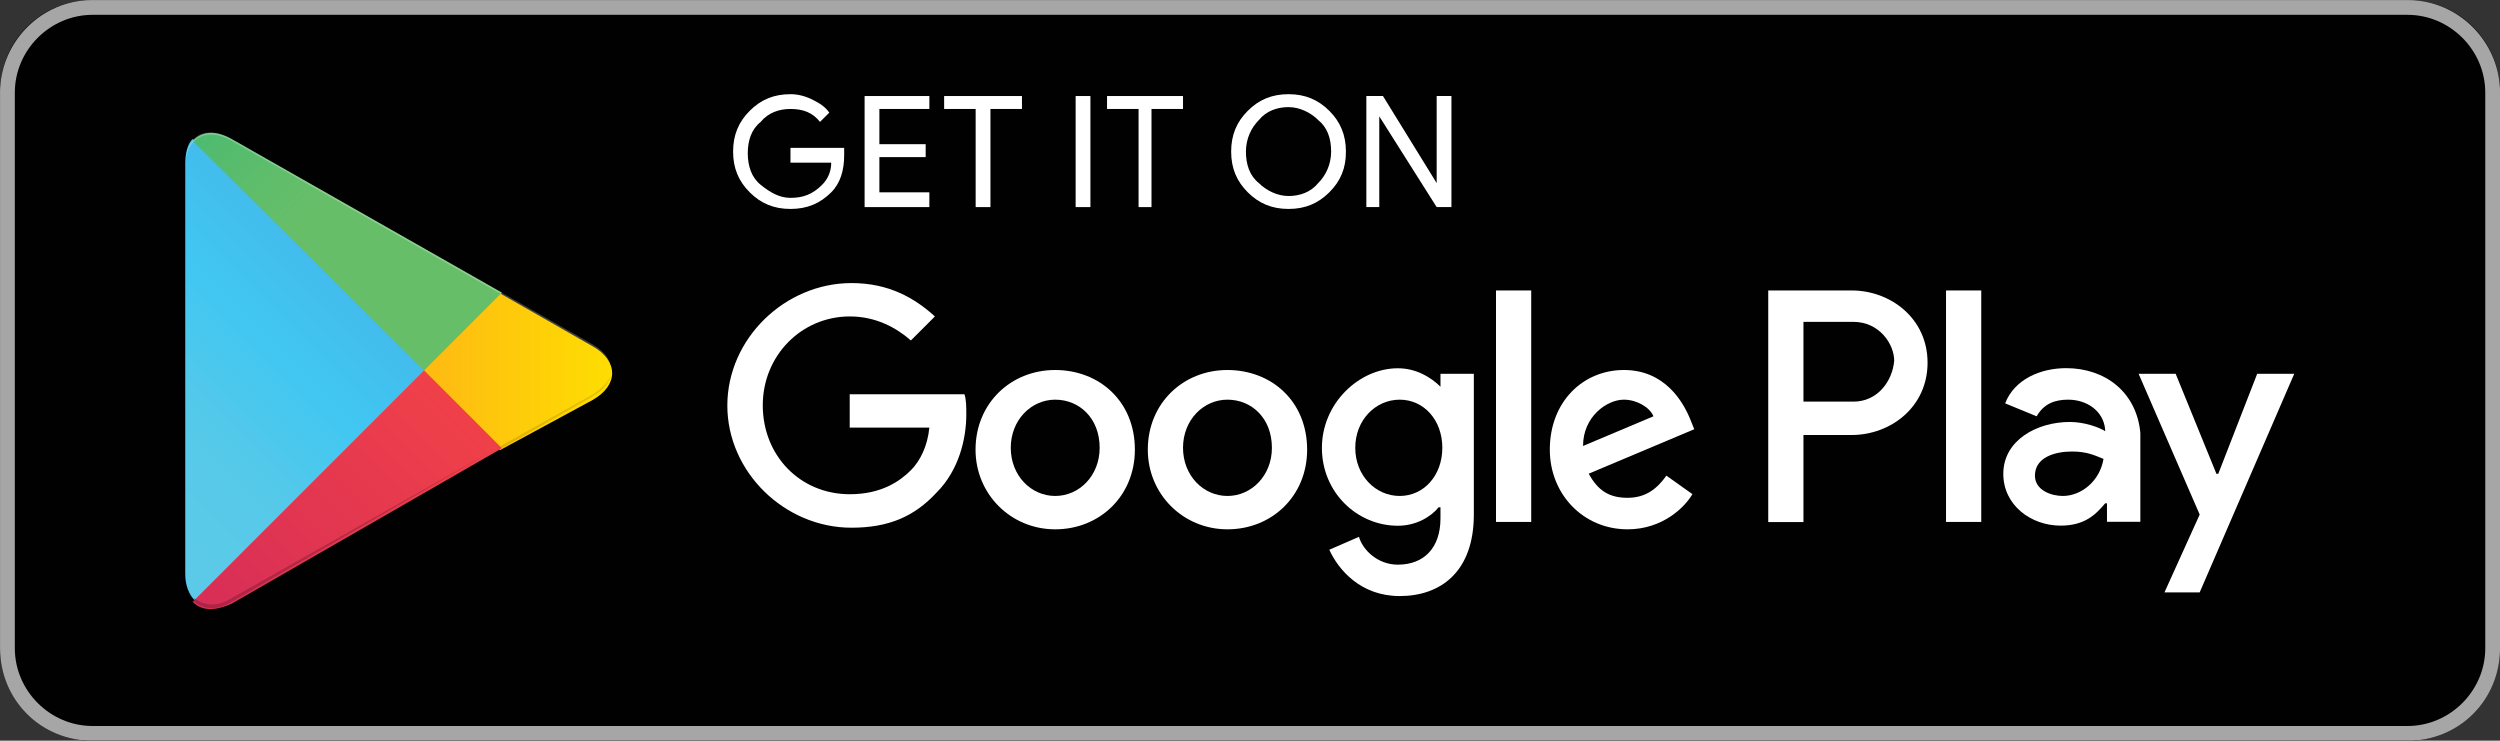
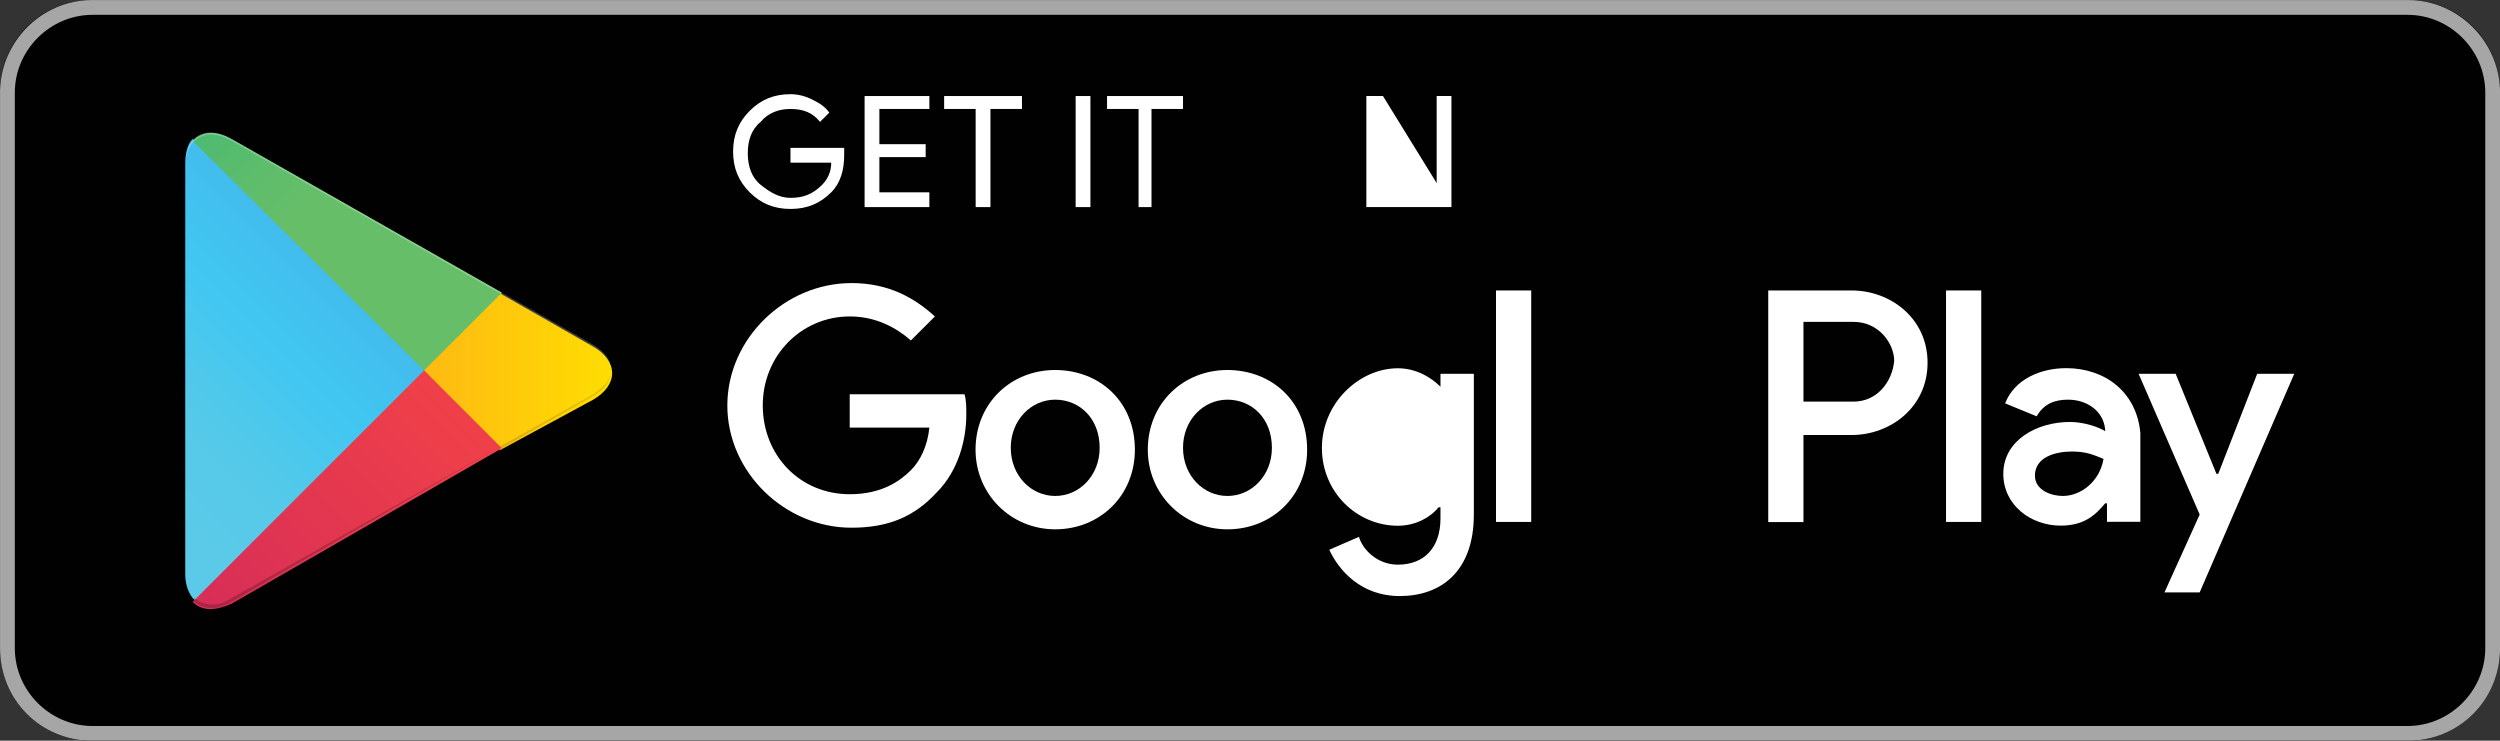
<svg xmlns="http://www.w3.org/2000/svg" fill="none" viewBox="2.33 2.33 173.25 51.33">
  <rect x="2.33" y="2.33" width="173.25" height="51.33" fill="#333333" stroke="none" />
  <path d="M175.583 8.582C175.583 8.526 175.583 8.478 175.575 8.422C175.415 5.15 172.903 2.589 169.655 2.349C169.607 2.349 169.551 2.341 169.495 2.341C169.383 2.333 169.271 2.333 169.159 2.333H8.75C8.638 2.333 8.526 2.333 8.414 2.341C8.358 2.341 8.31 2.349 8.254 2.349C5.006 2.589 2.493 5.15 2.341 8.422C2.341 8.478 2.333 8.526 2.333 8.582C2.333 8.638 2.333 8.694 2.333 8.75V47.25C2.333 50.842 5.158 53.667 8.75 53.667H169.167C172.759 53.667 175.583 50.842 175.583 47.25V8.75C175.583 8.694 175.583 8.638 175.583 8.582Z" fill="#010101" />
  <path d="M175.583 8.582C175.583 8.526 175.583 8.478 175.575 8.422C175.415 5.262 172.903 2.597 169.655 2.349C169.607 2.349 169.551 2.341 169.495 2.341C169.383 2.333 169.271 2.333 169.159 2.333H8.75C8.638 2.333 8.526 2.333 8.414 2.341C8.358 2.341 8.31 2.349 8.254 2.349C5.006 2.597 2.501 5.262 2.341 8.422C2.341 8.478 2.333 8.526 2.333 8.582C2.333 8.638 2.333 8.694 2.333 8.75V47.25C2.333 50.842 5.158 53.667 8.75 53.667H169.167C172.759 53.667 175.583 50.842 175.583 47.25V8.75C175.583 8.694 175.583 8.638 175.583 8.582ZM174.559 47.25C174.559 50.202 172.119 52.642 169.167 52.642H8.75C5.798 52.642 3.357 50.202 3.357 47.25V8.75C3.357 5.798 5.798 3.357 8.75 3.357H169.167C172.119 3.357 174.559 5.798 174.559 8.75V47.25Z" fill="#A7A6A6" />
  <path d="M15.679 11.958C15.295 12.342 15.167 12.982 15.167 13.758V42.121C15.167 42.889 15.423 43.529 15.807 43.922L15.935 44.05L31.849 28.136V27.88L15.679 11.958Z" fill="url(#paint0_linear_171_25844)" />
  <path d="M36.985 33.521L31.721 28.256V27.872L36.985 22.608L37.113 22.736L43.402 26.328C45.202 27.352 45.202 29.024 43.402 30.048L36.985 33.521Z" fill="url(#paint1_linear_171_25844)" />
  <path d="M37.113 33.393L31.72 28L15.679 44.042C16.319 44.682 17.215 44.682 18.375 44.17L37.113 33.393Z" fill="url(#paint2_linear_171_25844)" />
  <path d="M37.113 22.608L18.375 11.959C17.223 11.319 16.319 11.447 15.679 12.087L31.72 28L37.113 22.608Z" fill="url(#paint3_linear_171_25844)" />
  <path opacity="0.2" d="M36.985 33.265L18.375 43.786C17.351 44.426 16.447 44.298 15.807 43.786L15.679 43.914L15.807 44.042C16.447 44.554 17.343 44.682 18.375 44.042L36.985 33.265Z" fill="#010101" />
  <path opacity="0.12" d="M15.679 43.786C15.295 43.402 15.167 42.761 15.167 41.986V42.114C15.167 42.882 15.423 43.522 15.807 43.914V43.786H15.679ZM43.402 29.672L36.985 33.264L37.113 33.393L43.402 29.8C44.298 29.288 44.682 28.648 44.682 28C44.682 28.64 44.17 29.152 43.402 29.672Z" fill="#010101" />
  <path opacity="0.25" d="M18.375 12.086L43.402 26.328C44.17 26.84 44.682 27.352 44.682 28C44.682 27.36 44.298 26.72 43.402 26.2L18.375 11.959C16.575 10.934 15.167 11.703 15.167 13.759V13.887C15.167 11.959 16.575 11.062 18.375 12.086Z" fill="white" />
  <path d="M57.11 16.042C56.334 16.042 55.694 15.658 55.054 15.146C54.414 14.634 54.158 13.858 54.15 12.962C54.15 12.057 54.406 11.289 55.046 10.777C55.566 10.137 56.334 9.881 57.102 9.881C58.006 9.881 58.646 10.137 59.158 10.777L59.798 10.137C59.542 9.753 59.158 9.497 58.646 9.241C58.134 8.985 57.622 8.857 57.11 8.857C55.95 8.857 55.054 9.241 54.286 10.009C53.518 10.777 53.134 11.681 53.134 12.834C53.134 13.994 53.518 14.89 54.286 15.658C55.054 16.426 55.958 16.81 57.11 16.81C58.27 16.81 59.166 16.426 59.934 15.658C60.575 15.018 60.831 14.114 60.831 13.09V12.578H57.11V13.602H59.934C59.934 14.25 59.678 14.762 59.294 15.146C58.646 15.786 58.006 16.042 57.11 16.042Z" fill="white" />
  <path d="M67.119 24.259C65.703 22.971 63.911 21.947 61.343 21.947C56.726 21.947 52.742 25.795 52.734 30.427C52.734 35.052 56.718 38.9 61.334 38.9C63.903 38.9 65.695 38.132 67.239 36.46C68.783 34.916 69.295 32.732 69.295 31.067C69.295 30.547 69.295 30.035 69.167 29.651H61.215V31.964H66.735C66.607 33.252 66.095 34.276 65.455 34.916C64.687 35.684 63.407 36.58 61.222 36.58C57.758 36.58 55.19 33.884 55.19 30.419C55.19 26.955 57.886 24.259 61.222 24.259C63.015 24.259 64.431 25.027 65.455 25.923L67.119 24.259Z" fill="white" />
  <path d="M66.479 13.218V12.322H63.271V9.881H66.735V8.985H62.247V16.682H66.735V15.658H63.271V13.218H66.479Z" fill="white" />
  <path d="M75.456 39.012C78.536 39.012 80.977 36.7 80.977 33.492C80.977 30.155 78.536 27.979 75.456 27.971C72.376 27.971 69.935 30.283 69.935 33.492C69.935 36.572 72.376 39.012 75.456 39.012Z" fill="white" />
  <path d="M76.872 8.985V16.682H77.896V8.985H76.872Z" fill="white" />
  <path d="M102.155 29.131C101.515 28.491 100.483 27.851 99.203 27.851C96.506 27.851 93.938 30.283 93.938 33.372C93.938 36.452 96.378 38.764 99.203 38.764C100.491 38.764 101.515 38.124 102.027 37.484H102.155V38.252C102.155 40.308 101.003 41.461 99.203 41.461C97.786 41.461 96.762 40.428 96.506 39.532L94.45 40.428C95.098 41.837 96.634 43.637 99.331 43.637C102.155 43.637 104.467 41.965 104.467 37.988V28.235H102.155V29.131Z" fill="white" />
-   <path d="M97.018 8.985V16.682H97.914V10.393L101.891 16.682H102.915V8.985H101.891V15.018L98.17 8.985H97.018Z" fill="white" />
-   <path d="M91.626 16.81C92.778 16.81 93.682 16.426 94.45 15.658C95.226 14.89 95.61 13.986 95.602 12.834C95.602 11.681 95.218 10.777 94.45 10.009C93.682 9.241 92.778 8.857 91.626 8.857C90.466 8.857 89.57 9.241 88.801 10.009C88.033 10.777 87.649 11.681 87.649 12.834C87.649 13.994 88.033 14.89 88.801 15.658C89.57 16.426 90.474 16.81 91.626 16.81Z" fill="white" />
+   <path d="M97.018 8.985V16.682H97.914L101.891 16.682H102.915V8.985H101.891V15.018L98.17 8.985H97.018Z" fill="white" />
  <path d="M87.393 39.012C90.474 39.012 92.914 36.7 92.914 33.492C92.914 30.155 90.474 27.979 87.393 27.971C84.313 27.971 81.873 30.283 81.873 33.492C81.873 36.572 84.313 39.012 87.393 39.012Z" fill="white" />
  <path d="M82.129 9.881H84.313V8.985H79.048V9.881H81.233V16.682H82.129V9.881Z" fill="white" />
  <path d="M70.968 9.881H73.152V8.985H67.759V9.881H69.943V16.682H70.968V9.881Z" fill="white" />
  <path d="M106.003 22.459V38.5H108.443V22.459H106.003Z" fill="white" />
-   <path d="M117.812 35.292C117.172 36.188 116.396 36.828 115.116 36.828C113.836 36.828 113.06 36.316 112.428 35.156L119.741 32.076L119.485 31.436C118.973 30.155 117.692 27.971 114.868 27.971C112.044 27.971 109.732 30.155 109.732 33.492C109.732 36.572 112.044 39.012 115.124 39.012C117.556 39.012 119.101 37.468 119.613 36.572L117.812 35.292Z" fill="white" />
  <path d="M124.869 22.459V38.5V38.508H127.309V32.476H130.646C133.342 32.476 135.91 30.547 135.91 27.467C135.91 24.387 133.342 22.459 130.646 22.459H124.869Z" fill="white" />
  <path d="M137.19 22.459V38.5H139.631V22.459H137.19Z" fill="white" />
  <path d="M143.471 31.18C143.983 30.283 144.759 30.027 145.655 30.027C146.943 30.027 148.096 30.803 148.216 32.084V32.212C147.832 31.956 146.799 31.572 145.775 31.572C143.471 31.572 141.159 32.852 141.159 35.164C141.159 37.348 143.079 38.756 145.135 38.756C146.807 38.756 147.575 37.98 148.216 37.212H148.344V38.492H150.656V32.332C150.4 29.507 148.216 27.843 145.519 27.843C143.727 27.843 141.927 28.619 141.287 30.283L143.471 31.18Z" fill="white" />
  <path d="M152.328 43.381H154.768L161.321 28.235H158.753L156.056 35.164H155.928L153.104 28.235H150.536L154.768 37.988L152.328 43.381Z" fill="white" />
  <path d="M112.035 33.236C112.035 31.179 113.707 30.027 114.86 30.027C115.756 30.027 116.652 30.547 116.916 31.179L112.035 33.236Z" fill="#010101" />
  <path d="M127.309 30.155V24.643V24.635H130.773C132.573 24.635 133.598 26.179 133.598 27.331C133.598 27.331 133.598 27.331 133.598 27.331C133.598 27.334 133.598 27.336 133.598 27.339C133.47 28.755 132.445 30.163 130.773 30.163H127.309V30.155Z" fill="#010101" />
  <path d="M143.351 35.292C143.351 34.004 144.767 33.62 145.919 33.62C146.951 33.62 147.463 33.876 148.103 34.132C147.847 35.676 146.559 36.7 145.279 36.7C144.503 36.7 143.351 36.316 143.351 35.292Z" fill="#010101" />
  <path d="M91.625 9.753C92.401 9.753 93.169 10.137 93.681 10.649C94.321 11.161 94.578 11.937 94.578 12.834C94.578 13.738 94.193 14.506 93.681 15.018C93.161 15.658 92.393 15.914 91.625 15.914C90.849 15.914 90.081 15.53 89.569 15.018C88.929 14.506 88.673 13.73 88.673 12.834C88.673 11.929 89.057 11.161 89.569 10.649C90.089 10.009 90.857 9.753 91.625 9.753Z" fill="#010101" />
  <path d="M84.313 33.363C84.313 31.435 85.721 30.027 87.393 30.027C89.065 30.027 90.473 31.307 90.473 33.363C90.473 35.291 89.057 36.7 87.393 36.7C85.721 36.7 84.313 35.291 84.313 33.363Z" fill="#010101" />
-   <path d="M96.25 33.363C96.25 31.435 97.658 30.027 99.33 30.027C101.002 30.027 102.283 31.435 102.283 33.363C102.283 35.291 100.994 36.7 99.33 36.7C97.658 36.7 96.25 35.291 96.25 33.363Z" fill="#010101" />
  <path d="M72.376 33.363C72.376 31.435 73.792 30.027 75.456 30.027C77.128 30.027 78.536 31.307 78.536 33.363C78.536 35.291 77.128 36.7 75.456 36.7C73.784 36.7 72.376 35.291 72.376 33.363Z" fill="#010101" />
  <defs>
    <linearGradient id="paint0_linear_171_25844" x1="30.303" y1="13.501" x2="8.765" y2="35.038" gradientUnits="userSpaceOnUse">
      <stop stop-color="#4998D3" />
      <stop offset="0.007" stop-color="#4A99D3" />
      <stop offset="0.26" stop-color="#42BAEB" />
      <stop offset="0.512" stop-color="#41C7F2" />
      <stop offset="0.76" stop-color="#56C9E9" />
      <stop offset="1" stop-color="#5BCAE8" />
    </linearGradient>
    <linearGradient id="paint1_linear_171_25844" x1="45.752" y1="28.06" x2="14.699" y2="28.06" gradientUnits="userSpaceOnUse">
      <stop stop-color="#FEE000" />
      <stop offset="0.409" stop-color="#FEBD11" />
      <stop offset="0.775" stop-color="#FAA51A" />
      <stop offset="1" stop-color="#F99C1C" />
    </linearGradient>
    <linearGradient id="paint2_linear_171_25844" x1="34.179" y1="30.928" x2="4.972" y2="60.134" gradientUnits="userSpaceOnUse">
      <stop stop-color="#EF4049" />
      <stop offset="1" stop-color="#C31E63" />
    </linearGradient>
    <linearGradient id="paint3_linear_171_25844" x1="11.651" y1="2.601" x2="24.694" y2="15.644" gradientUnits="userSpaceOnUse">
      <stop stop-color="#32A072" />
      <stop offset="0.069" stop-color="#2DA771" />
      <stop offset="0.476" stop-color="#4BBA71" />
      <stop offset="0.801" stop-color="#5EBD6B" />
      <stop offset="1" stop-color="#66BE69" />
    </linearGradient>
  </defs>
</svg>